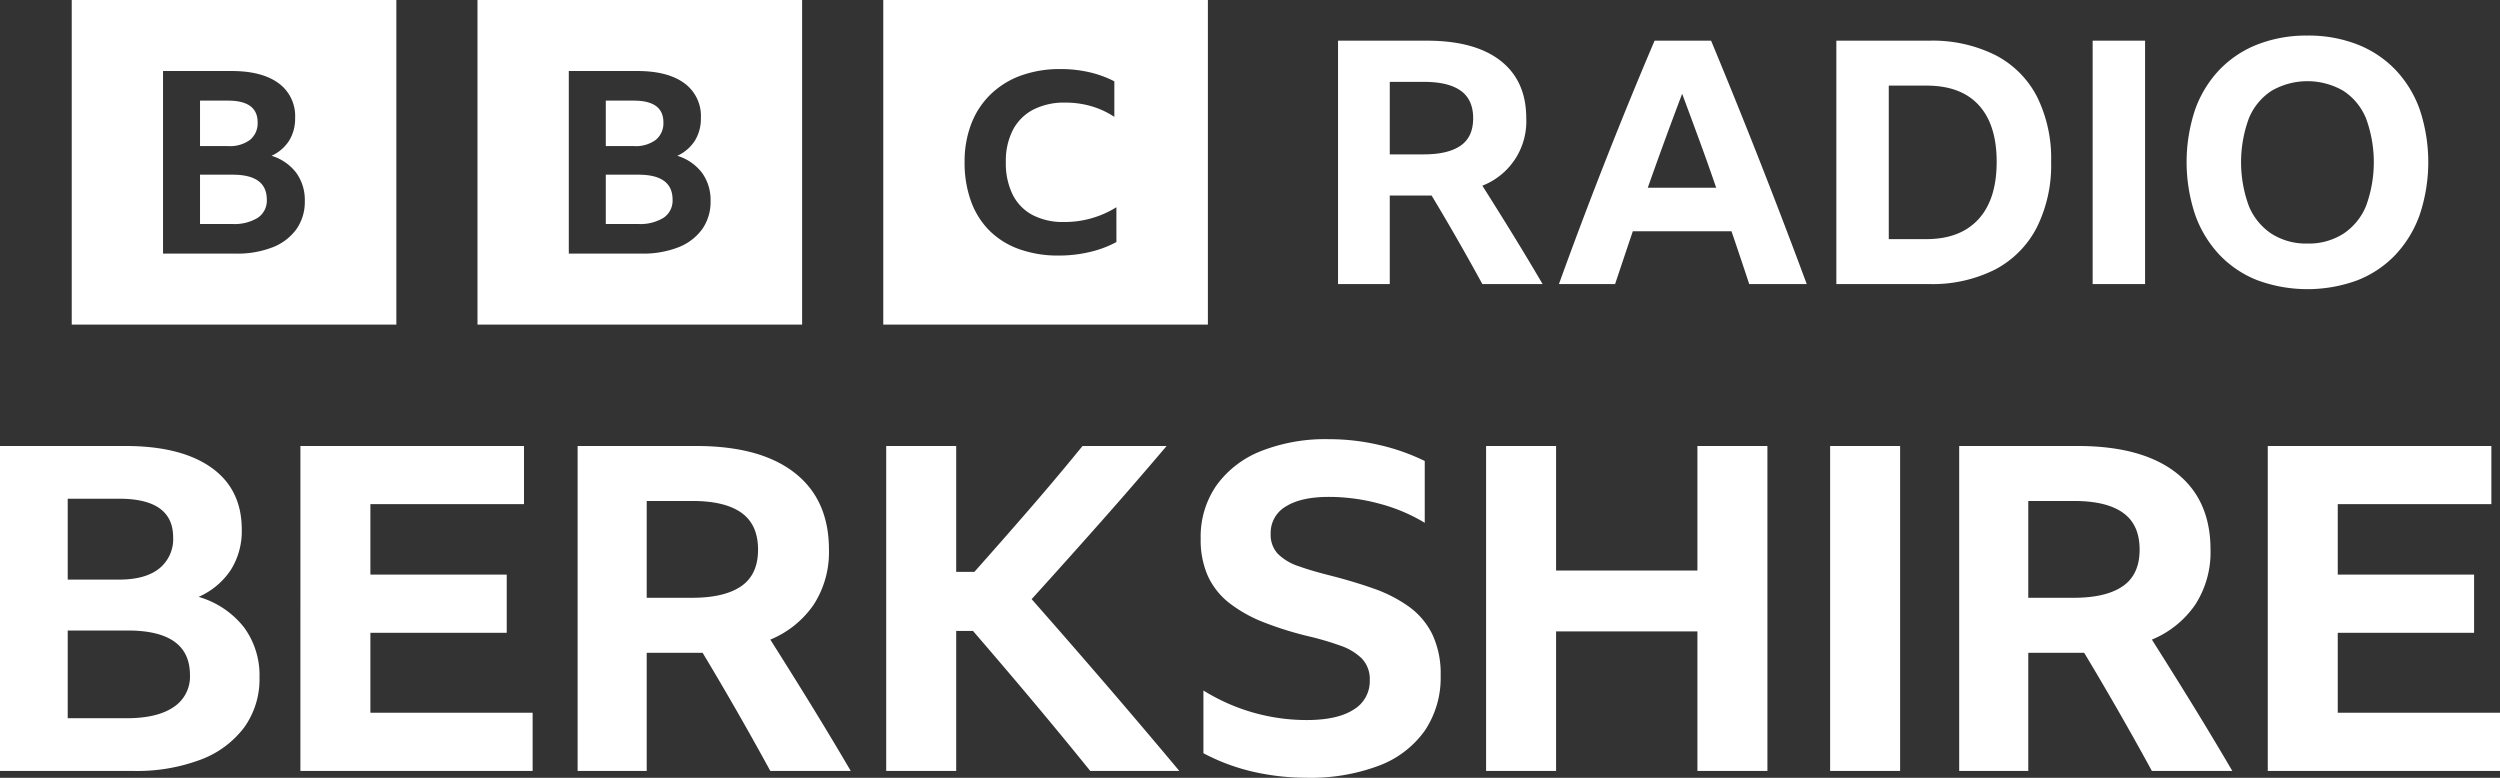
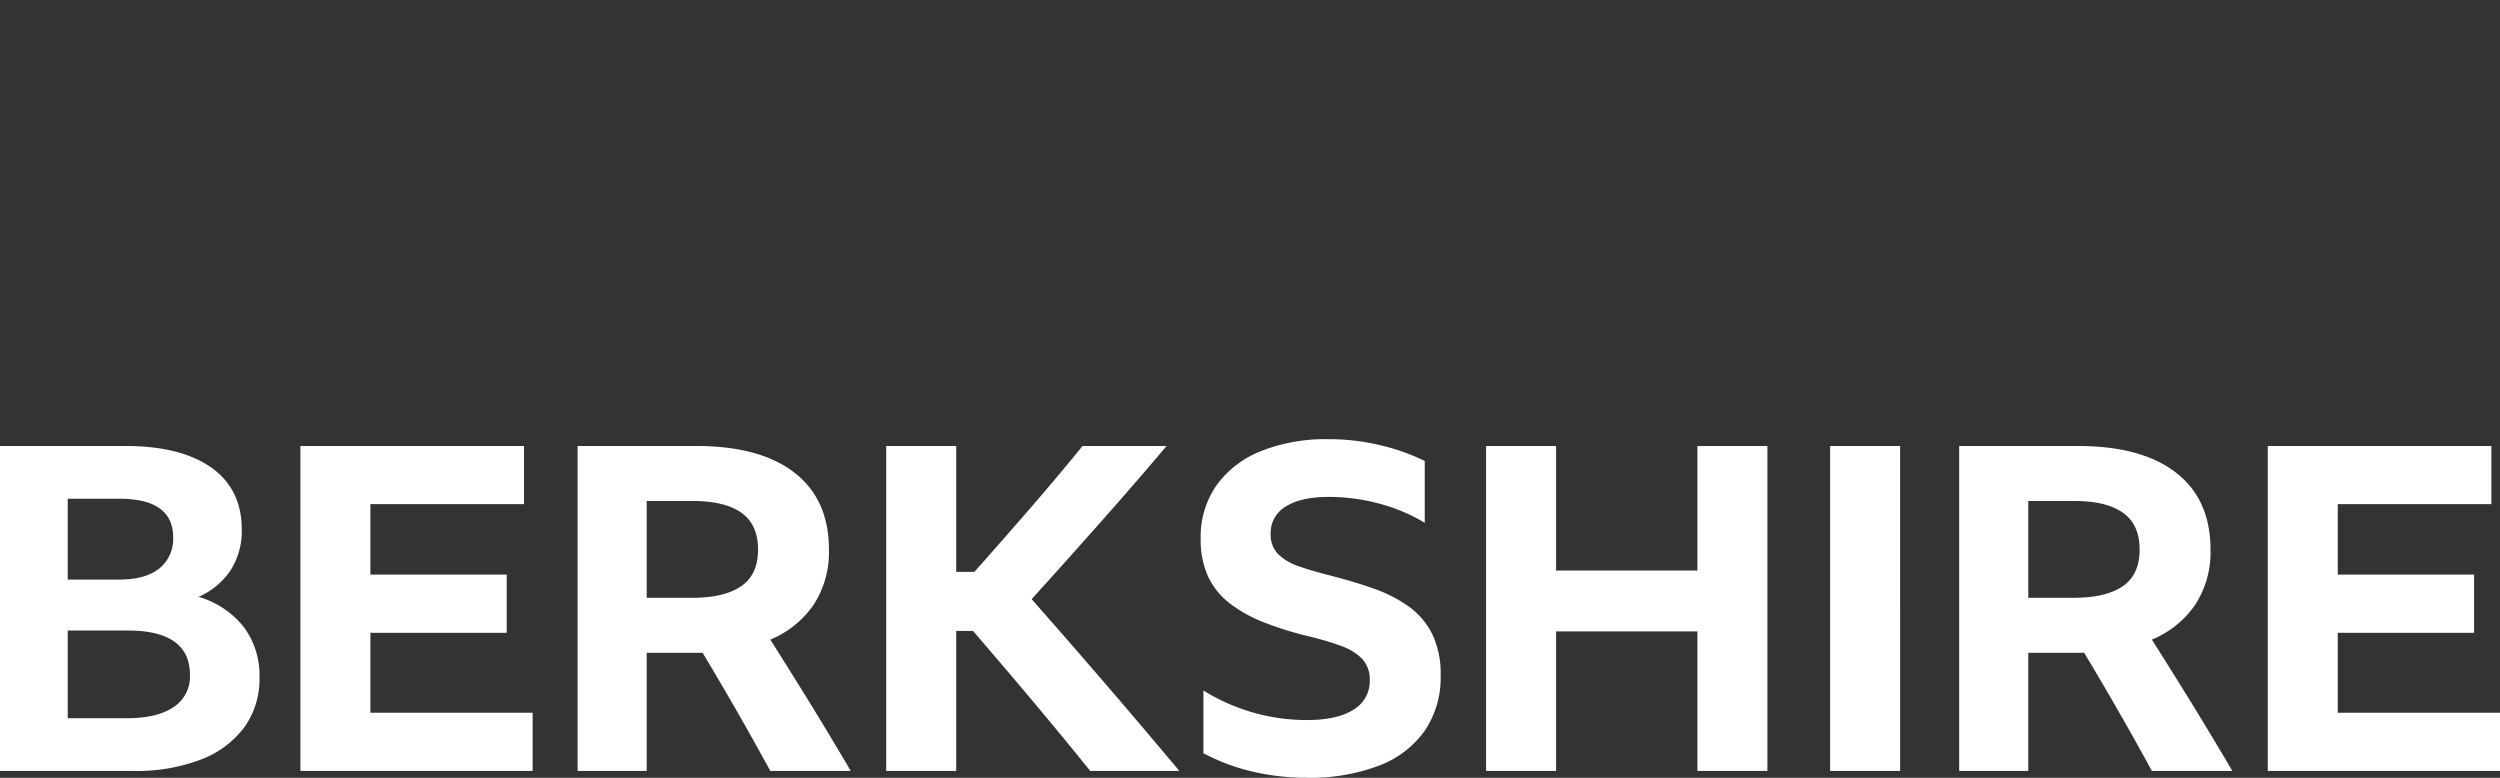
<svg xmlns="http://www.w3.org/2000/svg" xmlns:ns1="http://sodipodi.sourceforge.net/DTD/sodipodi-0.dtd" xmlns:ns2="http://www.inkscape.org/namespaces/inkscape" viewBox="0 0 1000 311.125" version="1.1" id="svg8" ns1:docname="blocks-colour_default.svg" width="1000" height="311.125" ns2:version="0.92.4 (5da689c313, 2019-01-14)">
  <rect x="0" y="0" width="1000" height="311.125" fill="#333333" stroke="none" />
  <defs id="defs12" />
  <ns1:namedview pagecolor="#ffffff" bordercolor="#111111" borderopacity="1" objecttolerance="10" gridtolerance="10" guidetolerance="10" ns2:pageopacity="0" ns2:pageshadow="2" ns2:window-width="1920" ns2:window-height="1017" id="namedview10" showgrid="false" fit-margin-top="0" fit-margin-left="0" fit-margin-right="0" fit-margin-bottom="0" ns2:zoom="0.39404762" ns2:cx="745.60058" ns2:cy="-21.800847" ns2:window-x="1912" ns2:window-y="-8" ns2:window-maximized="1" ns2:current-layer="svg8" />
  <path d="m 97.528,250.841 a 35.682,35.682 0 0 0 -18.088,-12.09 29.821,29.821 0 0 0 12.907,-10.817 29.193,29.193 0 0 0 4.363,-16.087 q 0,-16.179 -12.18,-24.816 -12.181,-8.63 -34.359,-8.634 H 0 v 129.978 h 53.263 a 72.371,72.371 0 0 0 27.084,-4.545 38.731,38.731 0 0 0 17.365,-12.908 33.047,33.047 0 0 0 6.089,-19.996 32.276,32.276 0 0 0 -6.271,-20.085 z M 27.086,199.484 h 20.542 q 21.631,0 21.632,15.453 a 15.073,15.073 0 0 1 -5.544,12.451 q -5.55,4.456 -16.089,4.453 H 27.086 Z m 0,52.719 h 23.996 q 24.901,0 24.905,17.815 a 14.555,14.555 0 0 1 -6.544,12.815 q -6.544,4.456 -18.726,4.455 H 27.084 Z m 93.076,56.172 h 92.89 v -23.268 h -64.897 v -31.994 h 54.535 v -23.268 h -54.535 v -28.178 h 61.443 v -23.268 h -89.436 z m 158.153,-47.264 h 2.727 q 13.996,23.27 27.086,47.264 h 32.174 q -7.999,-13.634 -15.994,-26.632 -8.004,-12.993 -16.181,-25.903 a 38.995,38.995 0 0 0 17.36,-13.997 38.592,38.592 0 0 0 6.091,-21.996 q 0,-19.998 -13.726,-30.723 -13.729,-10.724 -39.356,-10.725 h -47.446 v 129.978 h 27.631 v -47.264 z m -19.633,-60.718 h 18.36 q 12.903,0 19.541,4.726 6.634,4.73 6.636,14.726 0,10 -6.728,14.633 -6.726,4.636 -19.633,4.636 h -18.178 z m 154.517,80.169 q 11.454,13.634 22.905,27.813 h 35.63 q -14.908,-17.813 -29.541,-34.811 -14.635,-16.998 -29.539,-33.904 13.996,-15.448 27.45,-30.632 13.452,-15.176 26.541,-30.632 h -33.63 q -10.36,12.725 -20.997,24.996 -10.632,12.271 -22.266,25.36 h -7.273 v -50.356 h -27.995 v 129.978 h 27.995 v -55.99 h 6.728 q 12.541,14.543 23.994,28.177 z m 138.337,25.722 a 39.492,39.492 0 0 0 18.362,-13.996 37.81,37.81 0 0 0 6.362,-22.088 36.779,36.779 0 0 0 -3.364,-16.542 29.899,29.899 0 0 0 -9.453,-11.089 56.04,56.04 0 0 0 -14.089,-7.181 q -7.999,-2.817 -17.27,-5.18 -7.271,-1.814 -12.633,-3.727 a 21.236,21.236 0 0 1 -8.272,-4.906 11.122,11.122 0 0 1 -2.909,-8.09 12.15,12.15 0 0 1 6.091,-10.909 q 6.087,-3.817 17.178,-3.817 a 77.42,77.42 0 0 1 20.27,2.727 68.67,68.67 0 0 1 18.088,7.635 v -24.723 a 82.911,82.911 0 0 0 -17.997,-6.362 88.34,88.34 0 0 0 -20.362,-2.363 70.134,70.134 0 0 0 -27.268,4.816 39.991,39.991 0 0 0 -17.723,13.726 35.993,35.993 0 0 0 -6.271,21.271 35.427,35.427 0 0 0 2.907,14.996 29.167,29.167 0 0 0 8.544,10.725 55.14,55.14 0 0 0 13.816,7.727 135.007,135.007 0 0 0 18.906,5.817 121.654,121.654 0 0 1 11.816,3.544 22.69,22.69 0 0 1 8.454,5.09 11.925,11.925 0 0 1 3.182,8.817 13.14,13.14 0 0 1 -6.454,11.634 q -6.456,4.185 -18.816,4.181 a 78.167,78.167 0 0 1 -41.263,-11.816 v 25.086 a 80.976,80.976 0 0 0 20.085,7.453 95.849,95.849 0 0 0 21.179,2.363 77.586,77.586 0 0 0 28.904,-4.818 z m 155.428,2.091 V 178.397 h -27.995 v 49.809 h -56.537 v -49.809 h -27.995 v 129.978 h 27.995 V 252.565 h 56.537 v 55.81 z m 25.086,0 h 27.995 V 178.397 h -27.995 z m 98.889,-47.264 h 2.728 q 13.996,23.27 27.088,47.264 h 32.174 q -7.998,-13.634 -15.994,-26.632 -8.004,-12.993 -16.181,-25.903 a 38.995,38.995 0 0 0 17.36,-13.997 38.592,38.592 0 0 0 6.091,-21.996 q 0,-19.998 -13.724,-30.723 -13.729,-10.724 -39.361,-10.725 h -47.444 v 129.978 h 27.631 v -47.264 z m -19.633,-60.718 h 18.362 q 12.903,0 19.541,4.726 6.634,4.73 6.636,14.726 0,10 -6.728,14.633 -6.726,4.636 -19.633,4.636 H 811.306 Z M 907.108,308.373 H 1000 v -23.268 h -64.899 v -31.992 h 54.535 v -23.268 h -54.535 v -28.178 h 61.443 V 178.397 H 907.108 Z" id="path4" ns2:connector-curvature="0" style="fill:#ffffff;stroke-width:1.731" />
-   <path d="M 28.693,0.002 V 129.848 h 129.846 V 0.002 Z m 89.9,91.635 a 21.215,21.215 0 0 1 -9.484,7.254 38.563,38.563 0 0 1 -14.799,2.552 H 65.212 V 28.405 h 27.41 q 12.116,0 18.771,4.851 a 16.21,16.21 0 0 1 6.655,13.944 16.759,16.759 0 0 1 -2.384,9.041 16.416,16.416 0 0 1 -7.052,6.077 19.47,19.47 0 0 1 9.882,6.795 18.497,18.497 0 0 1 3.426,11.288 18.94,18.94 0 0 1 -3.328,11.236 z M 100.021,55.933 a 8.575,8.575 0 0 0 3.03,-6.998 q 0,-8.681 -11.819,-8.682 H 80.01 v 18.184 h 11.222 a 13.487,13.487 0 0 0 8.79,-2.503 z M 93.119,69.876 H 80.01 v 19.716 h 12.91 a 17.706,17.706 0 0 0 10.23,-2.503 8.253,8.253 0 0 0 3.575,-7.202 q 0,-10.009 -13.608,-10.01 z M 191,0 v 129.846 h 129.846 V 0 Z m 89.9,91.635 a 21.215,21.215 0 0 1 -9.484,7.254 38.563,38.563 0 0 1 -14.799,2.552 H 227.52 V 28.405 h 27.41 q 12.116,0 18.771,4.851 a 16.21,16.21 0 0 1 6.655,13.944 16.759,16.759 0 0 1 -2.384,9.041 16.416,16.416 0 0 1 -7.052,6.077 19.47,19.47 0 0 1 9.882,6.795 18.497,18.497 0 0 1 3.426,11.288 18.94,18.94 0 0 1 -3.328,11.236 z M 262.329,55.933 a 8.575,8.575 0 0 0 3.03,-6.998 q 0,-8.681 -11.819,-8.682 h -11.222 v 18.184 h 11.222 a 13.487,13.487 0 0 0 8.79,-2.503 z m -6.903,13.944 h -13.109 v 19.716 h 12.91 a 17.706,17.706 0 0 0 10.23,-2.503 8.253,8.253 0 0 0 3.575,-7.202 q 0,-10.009 -13.608,-10.01 z m 97.882,59.97 h 129.846 V 0 h -129.846 z m 93.257,-33.033 a 42.373,42.373 0 0 1 -10.516,3.954 53.195,53.195 0 0 1 -12.578,1.451 45.858,45.858 0 0 1 -15.774,-2.552 32.216,32.216 0 0 1 -11.856,-7.36 31.887,31.887 0 0 1 -7.422,-11.766 44.87,44.87 0 0 1 -2.58,-15.668 41.906,41.906 0 0 1 2.683,-15.37 32.829,32.829 0 0 1 7.73,-11.766 34.054,34.054 0 0 1 12.114,-7.509 45.503,45.503 0 0 1 15.824,-2.604 50.953,50.953 0 0 1 11.496,1.252 42.697,42.697 0 0 1 10.052,3.655 v 14.217 a 33.687,33.687 0 0 0 -9.176,-4.254 36.826,36.826 0 0 0 -10.412,-1.453 27.183,27.183 0 0 0 -12.836,2.805 19.2,19.2 0 0 0 -8.144,8.109 27.095,27.095 0 0 0 -2.834,12.915 28.251,28.251 0 0 0 2.732,12.967 18.663,18.663 0 0 0 7.938,8.16 26.316,26.316 0 0 0 12.628,2.805 39.136,39.136 0 0 0 20.928,-5.909 z M 555.907,78.223 V 113.622 H 535.211 V 16.272 h 35.536 q 19.198,0 29.479,8.033 10.277,8.035 10.279,23.009 a 27.605,27.605 0 0 1 -17.564,26.96 q 6.127,9.671 12.119,19.402 5.99,9.737 11.98,19.946 H 592.941 Q 583.138,95.652 572.653,78.223 Z m 0,-16.475 h 13.617 q 9.666,0 14.704,-3.471 5.036,-3.473 5.038,-10.961 0,-7.486 -4.971,-11.028 -4.971,-3.539 -14.636,-3.54 h -13.752 z m 143.778,51.874 q -3.542,-10.753 -7.081,-21.104 H 653.12 Q 649.578,103.006 646.039,113.622 h -22.465 q 9.257,-25.595 18.859,-49.968 9.598,-24.37 19.401,-47.382 h 22.602 q 10.074,24.238 19.674,48.677 9.597,24.439 18.585,48.673 z M 659.112,75.091 h 27.366 q -3.269,-9.527 -6.74,-18.992 -3.473,-9.461 -6.877,-18.585 -7.081,18.655 -13.75,37.578 z m 75.427,-58.819 h 37.171 a 56.319,56.319 0 0 1 26.345,5.718 38.642,38.642 0 0 1 16.679,16.544 55.481,55.481 0 0 1 5.718,26.208 55.77,55.77 0 0 1 -5.786,26.347 39.345,39.345 0 0 1 -16.679,16.747 55.654,55.654 0 0 1 -26.414,5.786 h -37.034 z m 35.945,79.379 q 13.611,0 20.9,-7.966 7.28,-7.964 7.284,-22.943 0,-14.837 -7.148,-22.669 -7.147,-7.827 -20.9,-7.829 h -15.112 v 61.407 z m 66.577,-79.379 h 20.969 v 97.35 h -20.969 z m 85.915,-2.043 a 53.67,53.67 0 0 1 19.944,3.542 42.642,42.642 0 0 1 15.253,10.142 45.003,45.003 0 0 1 9.732,15.931 66.499,66.499 0 0 1 0,42.003 45.55,45.55 0 0 1 -9.733,16.066 42.169,42.169 0 0 1 -15.249,10.211 57.963,57.963 0 0 1 -39.892,0 42.145,42.145 0 0 1 -15.251,-10.211 45.522,45.522 0 0 1 -9.735,-16.066 66.499,66.499 0 0 1 0,-42.003 44.979,44.979 0 0 1 9.735,-15.931 42.617,42.617 0 0 1 15.251,-10.142 53.656,53.656 0 0 1 19.944,-3.54 z m 0,83.192 a 25.73,25.73 0 0 0 14.295,-3.88 24.383,24.383 0 0 0 9.124,-11.098 50.834,50.834 0 0 0 0,-35.128 23.977,23.977 0 0 0 -9.124,-11.028 28.708,28.708 0 0 0 -28.592,0 23.944,23.944 0 0 0 -9.122,11.028 50.813,50.813 0 0 0 0,35.128 24.349,24.349 0 0 0 9.122,11.098 25.718,25.718 0 0 0 14.297,3.878 z" id="path6" ns2:connector-curvature="0" style="fill:#ffffff;stroke-width:1.731" />
</svg>